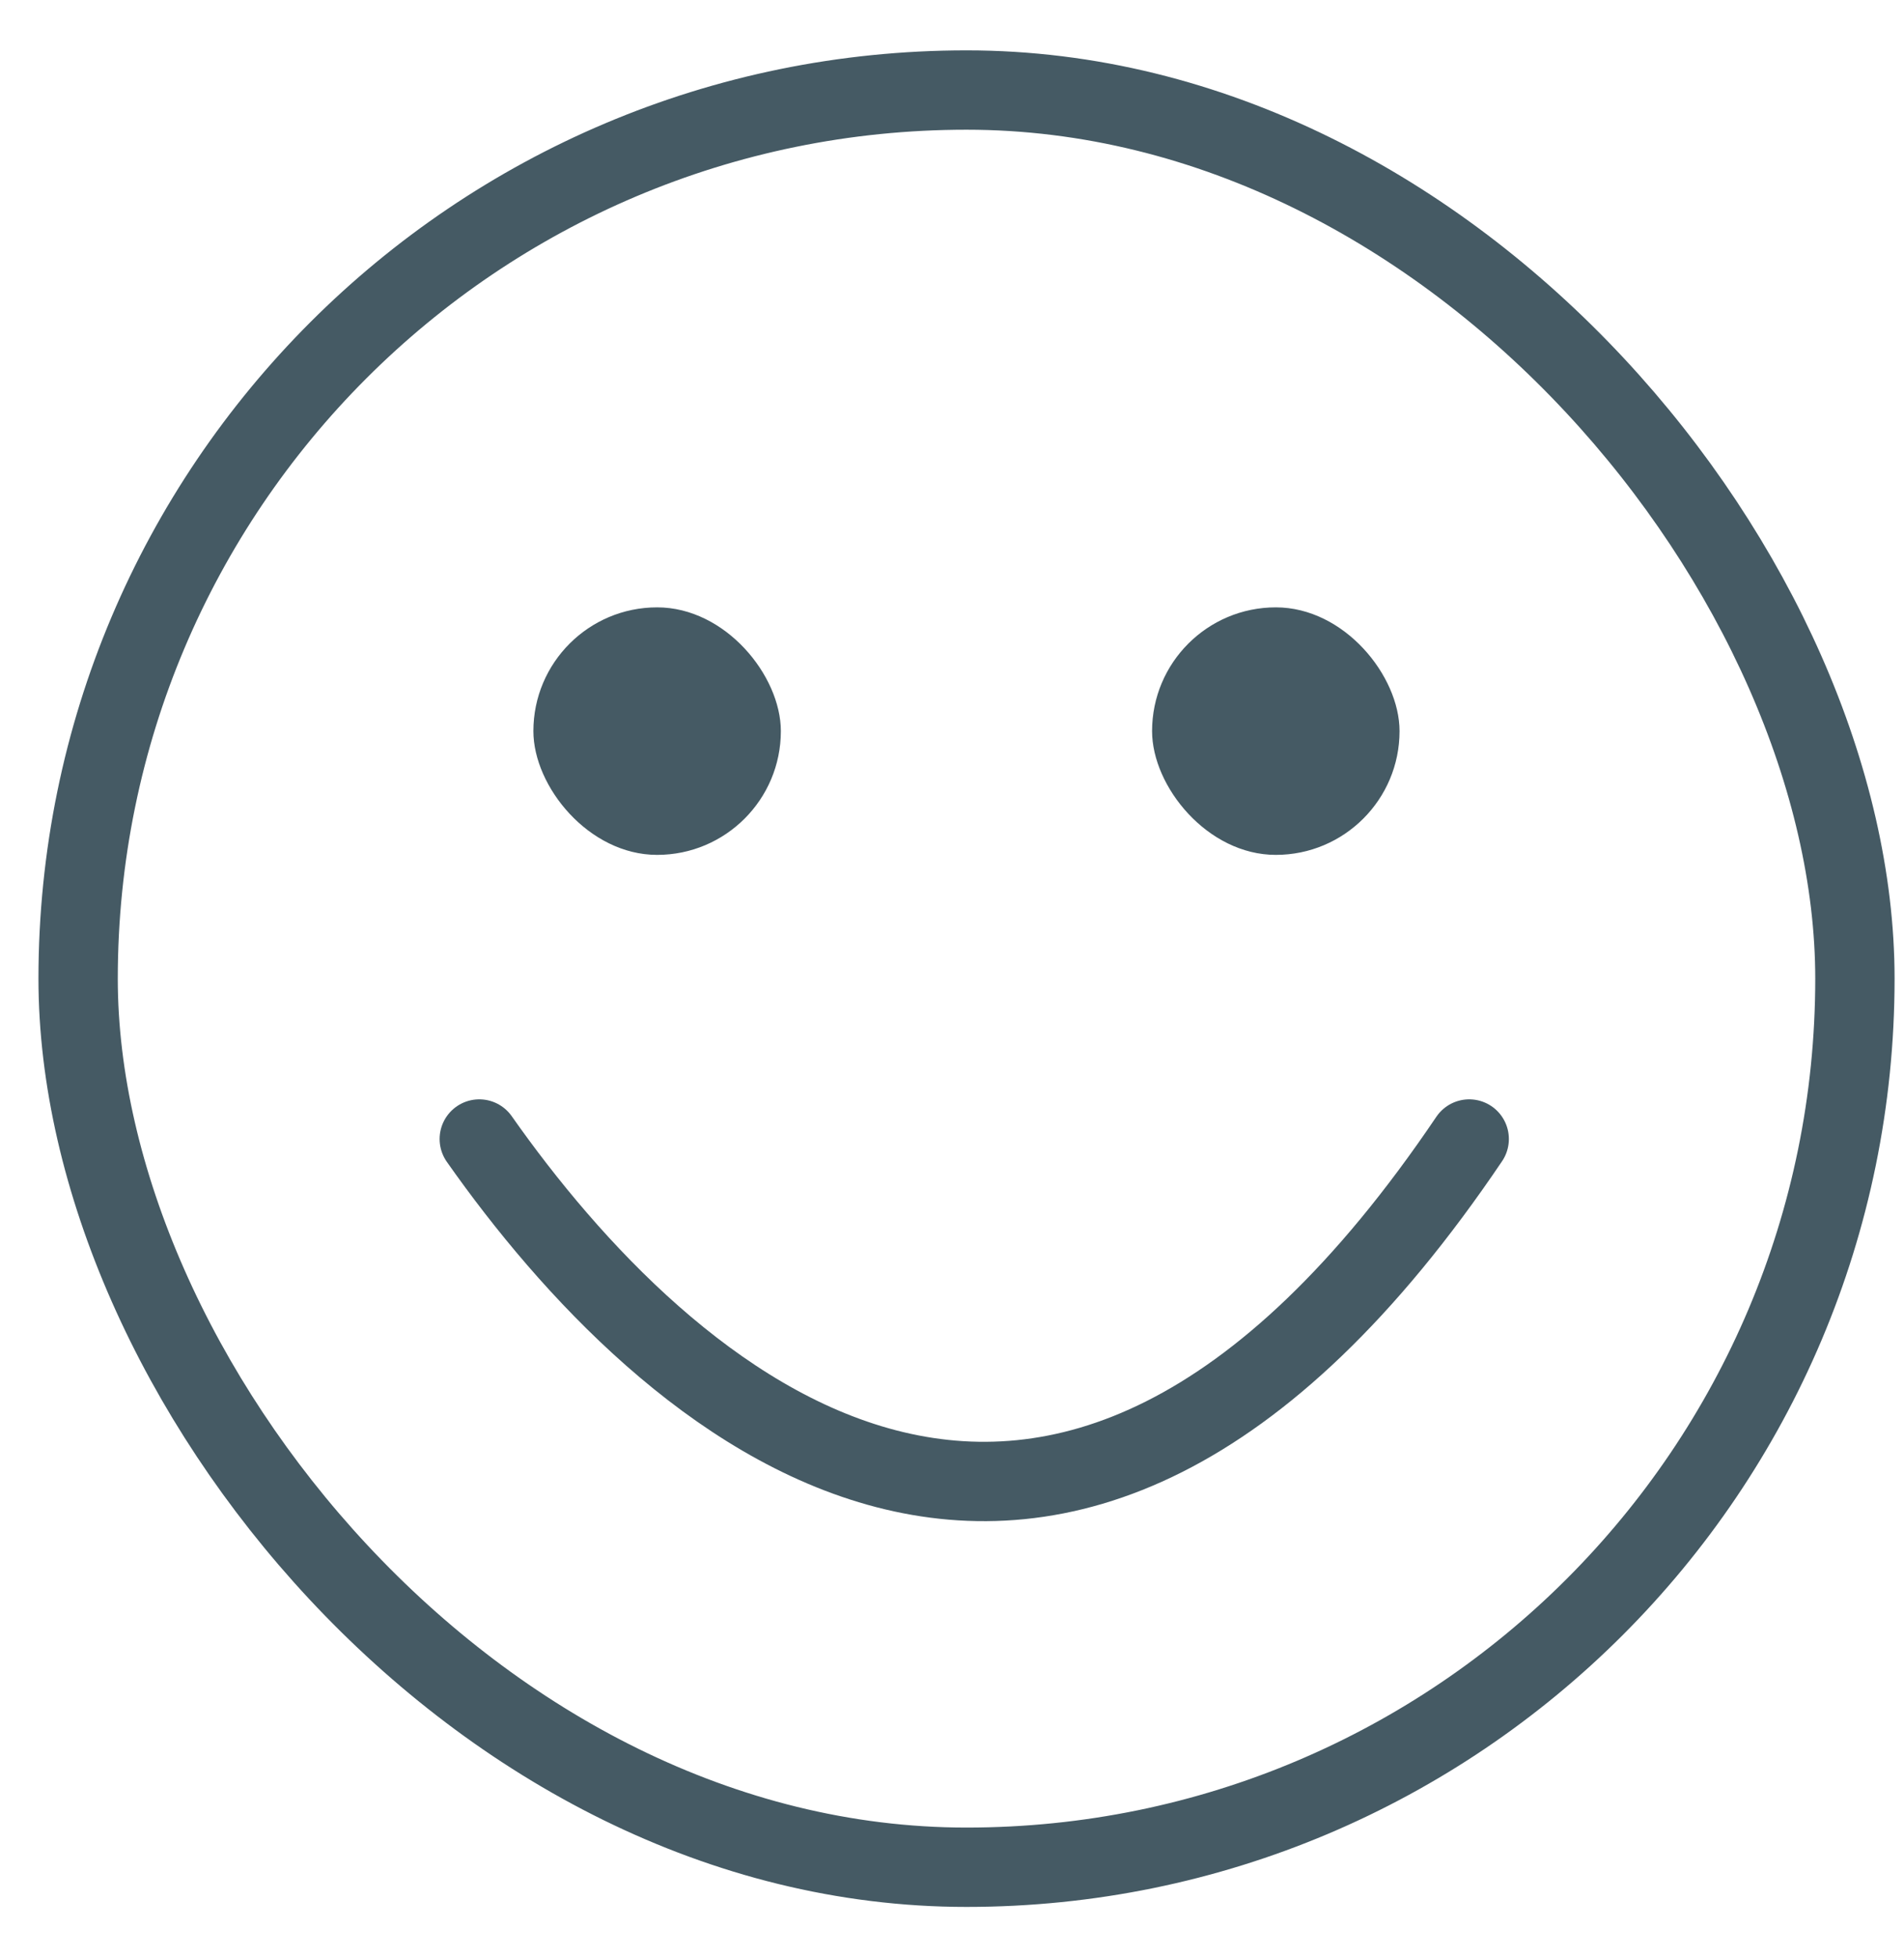
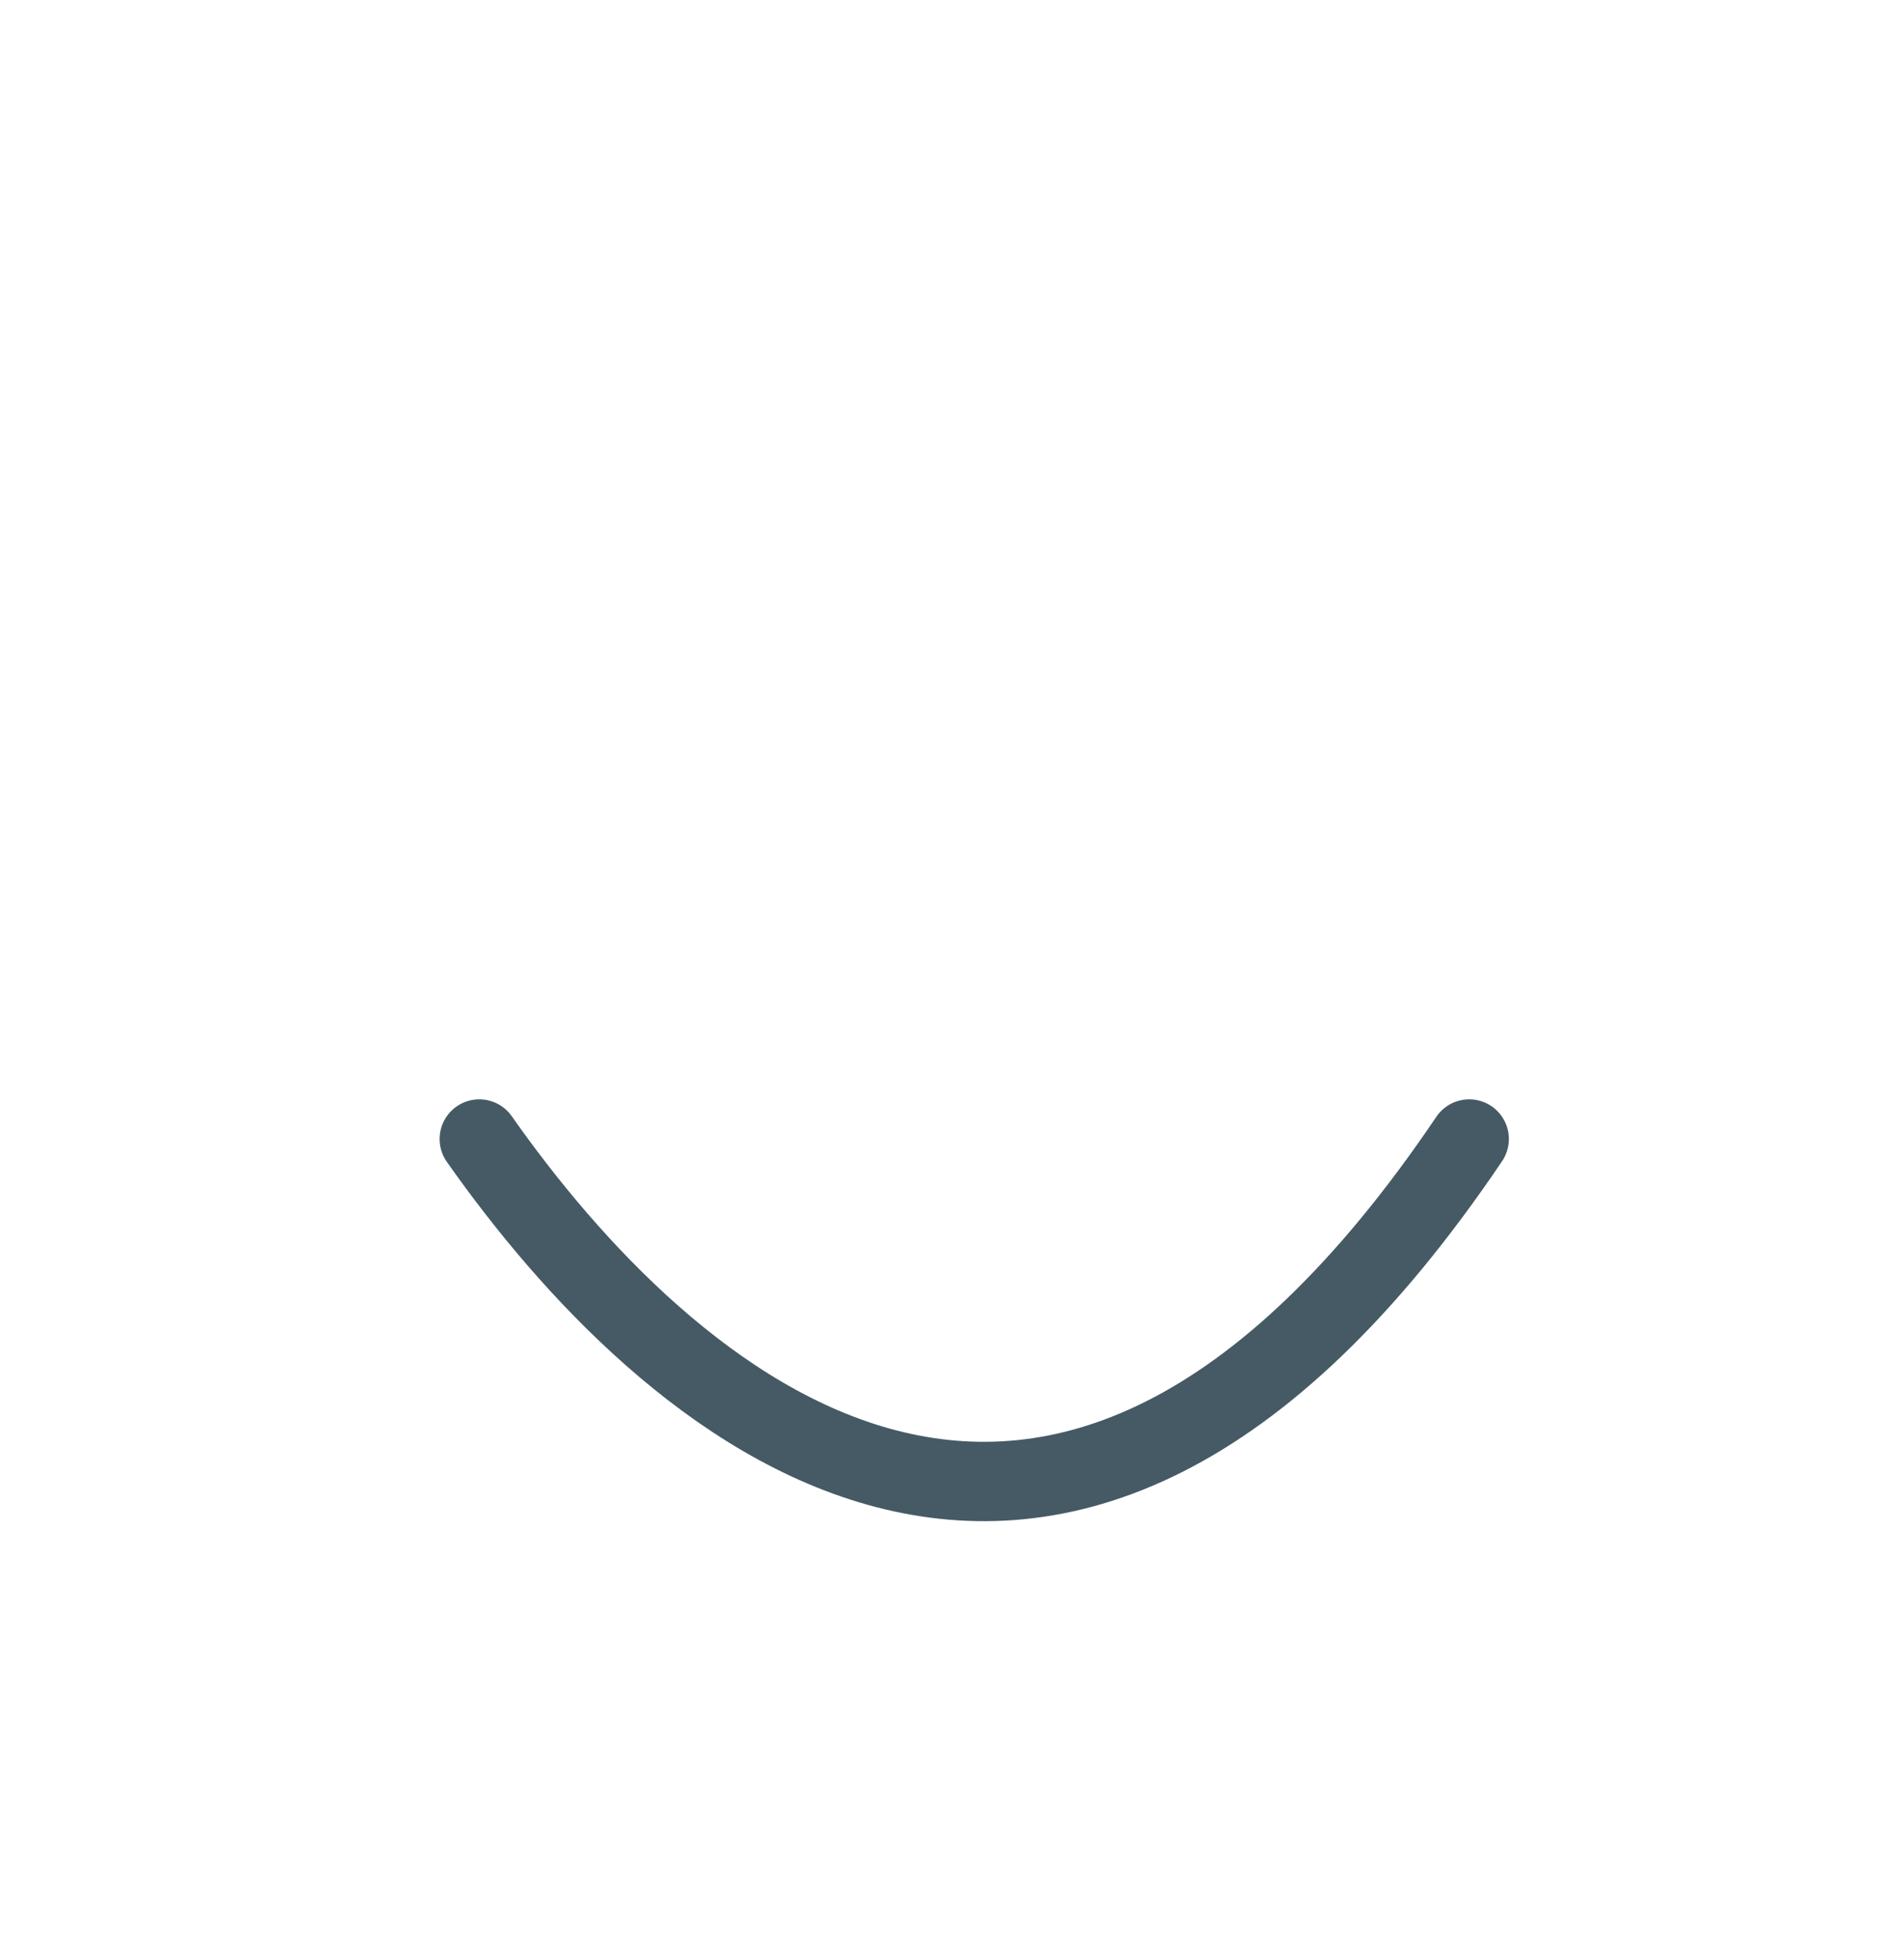
<svg xmlns="http://www.w3.org/2000/svg" width="36" height="37" viewBox="0 0 36 37" fill="none">
-   <rect x="21.783" y="11.481" width="4.679" height="4.679" rx="2.34" fill="#455A64" />
-   <rect x="10.085" y="11.481" width="4.679" height="4.679" rx="2.34" fill="#455A64" />
  <path d="M9.062 21.531C12.522 26.454 19.883 33.23 27.779 21.531" stroke="#455A64" stroke-width="1.5" stroke-linecap="round" />
-   <rect x="1.477" y="1.702" width="33.595" height="33.595" rx="16.798" stroke="#455A64" stroke-width="1.5" />
</svg>